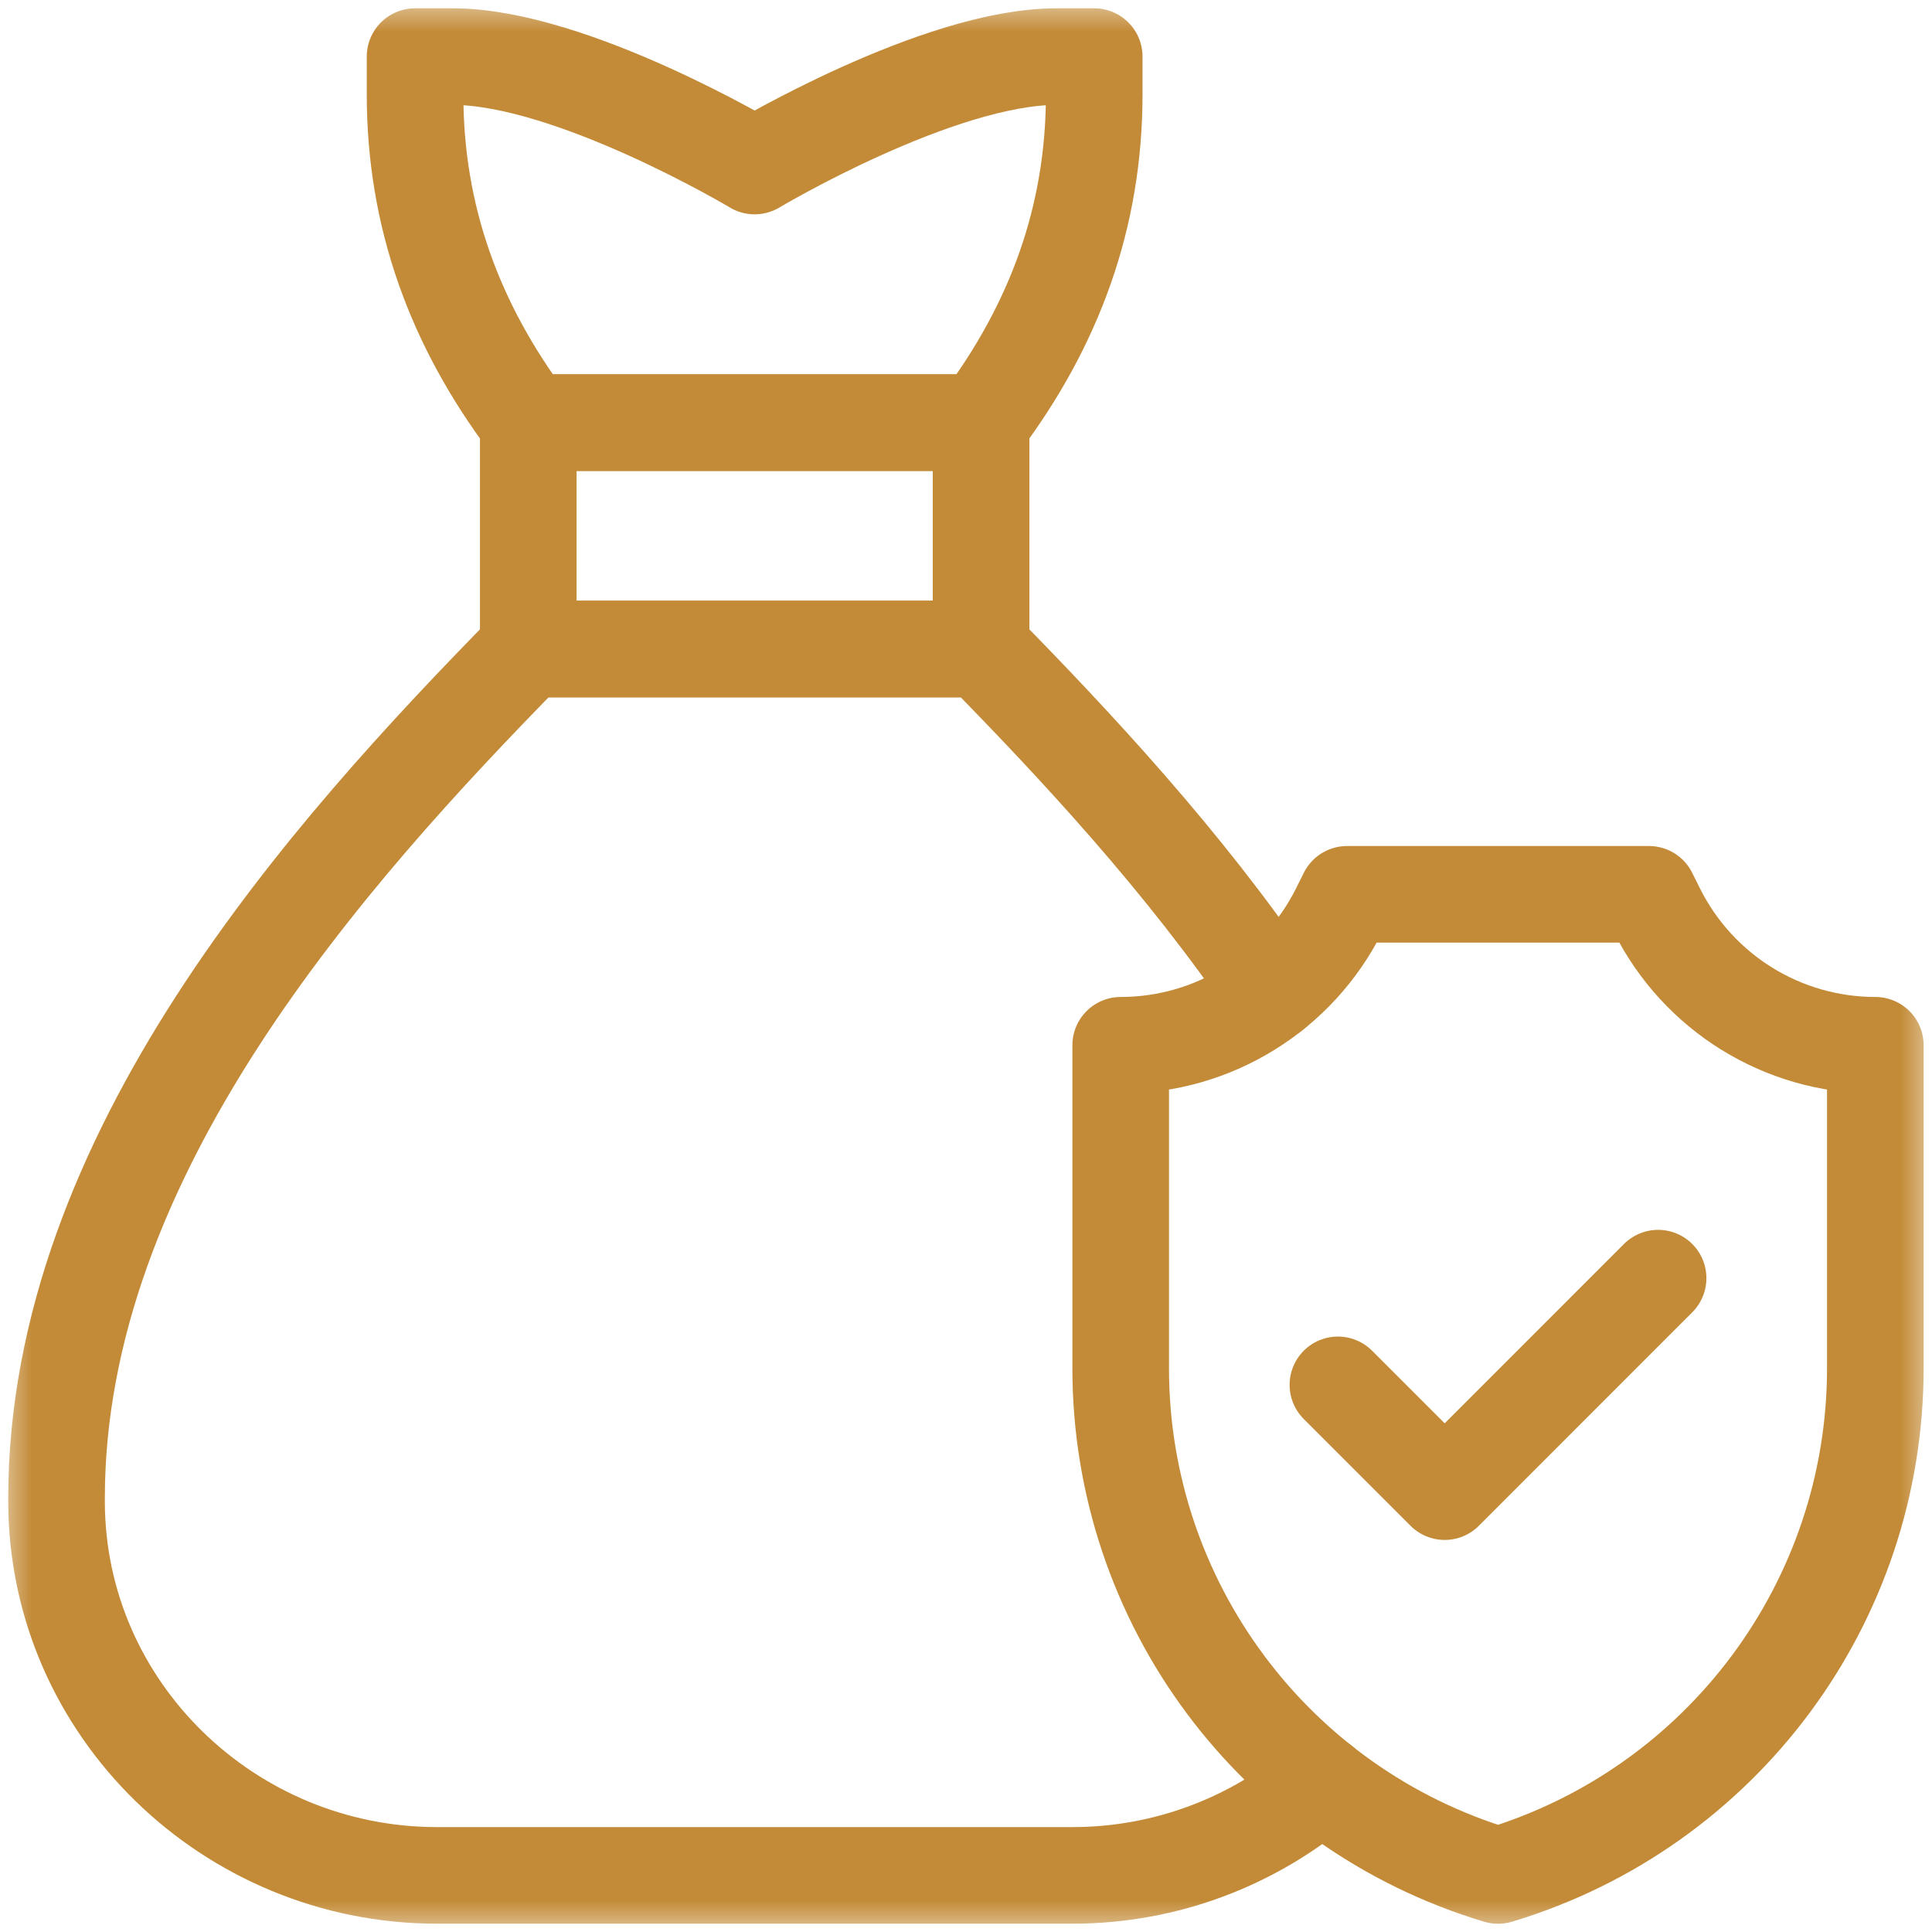
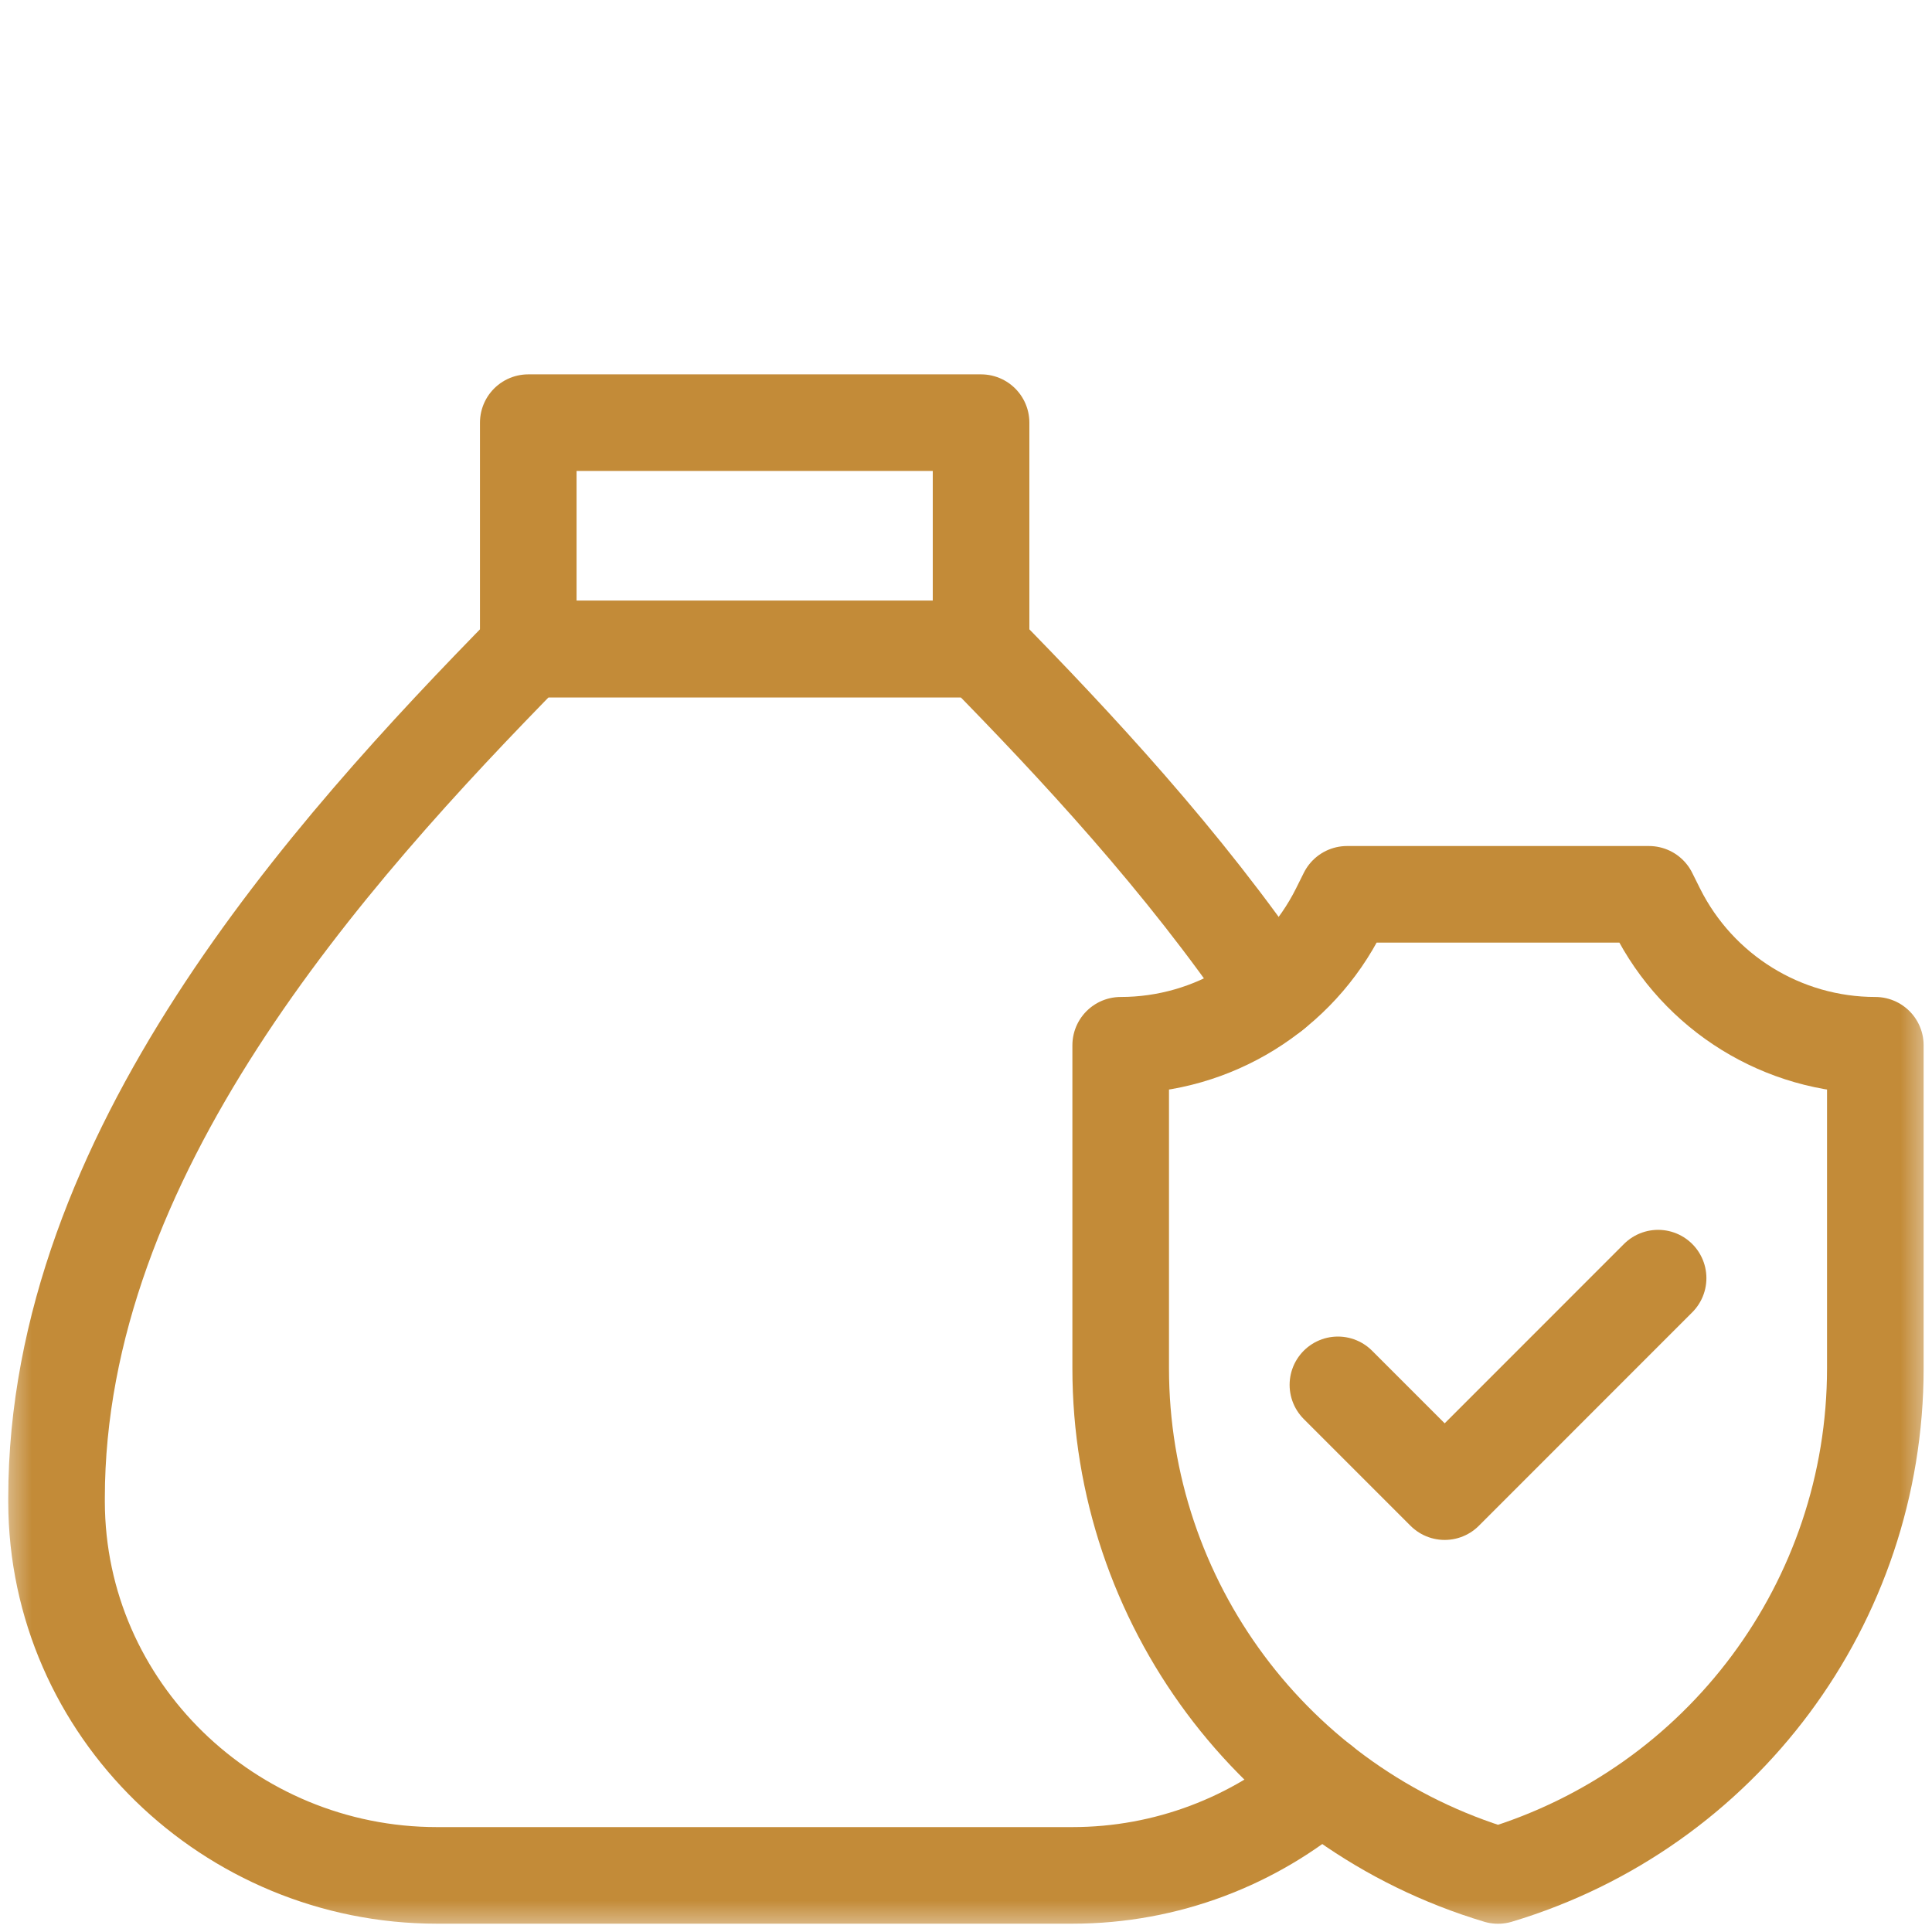
<svg xmlns="http://www.w3.org/2000/svg" width="30" height="30" viewBox="0 0 30 30" fill="none">
  <g clip-path="url(#clip0_2525_4051)">
    <path d="M8.203 10.078H15.234V6.563H8.203V10.078Z" stroke="#C38B38" stroke-width="1.5" stroke-miterlimit="10" stroke-linecap="round" stroke-linejoin="round" />
    <mask id="mask0_2525_4051" style="mask-type:luminance" maskUnits="userSpaceOnUse" x="-1" y="0" width="31" height="31">
      <path d="M-0 0H30V30H-0V0Z" fill="white" />
    </mask>
    <g mask="url(#mask0_2525_4051)">
-       <path d="M8.202 6.563H15.234C16.375 5.042 16.991 3.367 16.991 1.465V0.879H16.405C14.561 0.879 11.718 2.578 11.718 2.578C11.718 2.578 8.875 0.879 7.031 0.879H6.445V1.465C6.445 3.367 7.061 5.042 8.202 6.563Z" stroke="#C38B38" stroke-width="1.5" stroke-miterlimit="10" stroke-linecap="round" stroke-linejoin="round" />
      <path d="M25.747 19.847L22.433 23.162L20.775 21.504" stroke="#C38B38" stroke-width="1.5" stroke-miterlimit="10" stroke-linecap="round" stroke-linejoin="round" />
      <path d="M25.728 14.134L25.605 13.887H20.917L20.794 14.134C20.151 15.419 18.838 16.231 17.402 16.231V21.246C17.402 24.877 19.783 28.078 23.261 29.122C26.739 28.078 29.12 24.877 29.12 21.246V16.231C27.684 16.231 26.371 15.419 25.728 14.134Z" stroke="#C38B38" stroke-width="1.5" stroke-miterlimit="10" stroke-linecap="round" stroke-linejoin="round" />
      <path d="M19.762 15.406C18.375 13.365 16.689 11.561 15.234 10.078H8.203C5.073 13.267 0.878 17.94 0.878 23.262C0.878 23.282 0.878 23.303 0.878 23.323C0.886 26.543 3.565 29.121 6.785 29.121H16.651C18.121 29.121 19.479 28.584 20.521 27.693" stroke="#C38B38" stroke-width="1.5" stroke-miterlimit="10" stroke-linecap="round" stroke-linejoin="round" />
    </g>
  </g>
  <defs>
    <clipPath id="clip0_2525_4051">
      <rect width="30" height="30" fill="white" />
    </clipPath>
  </defs>
</svg>